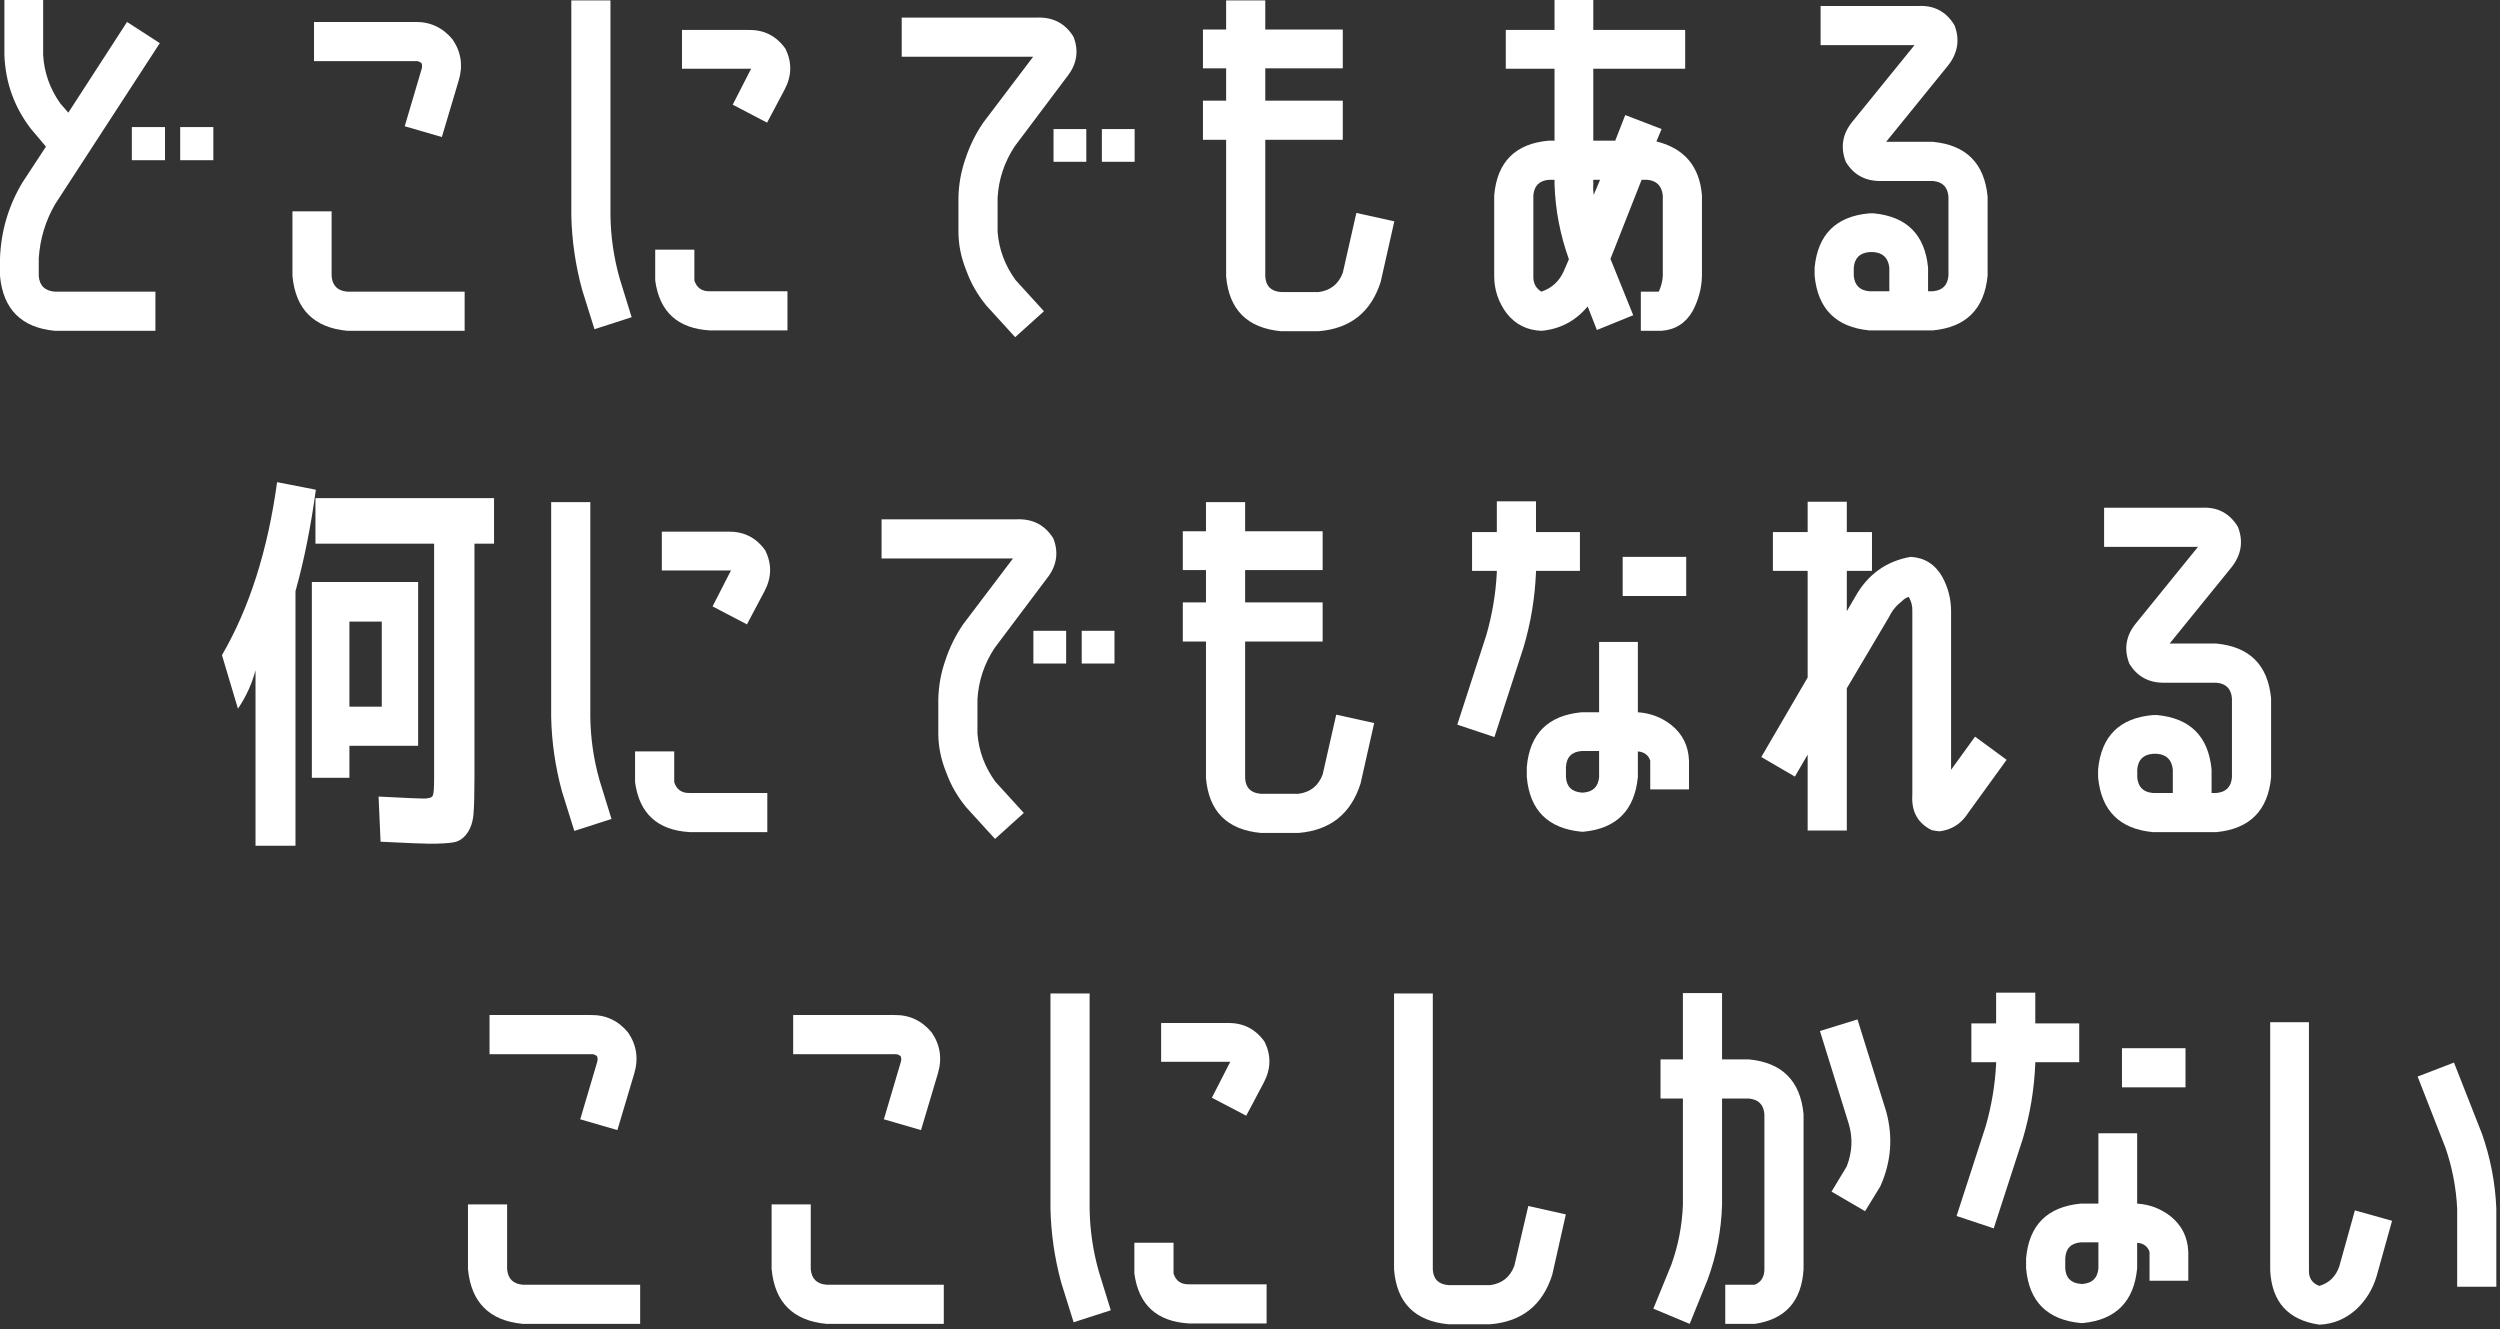
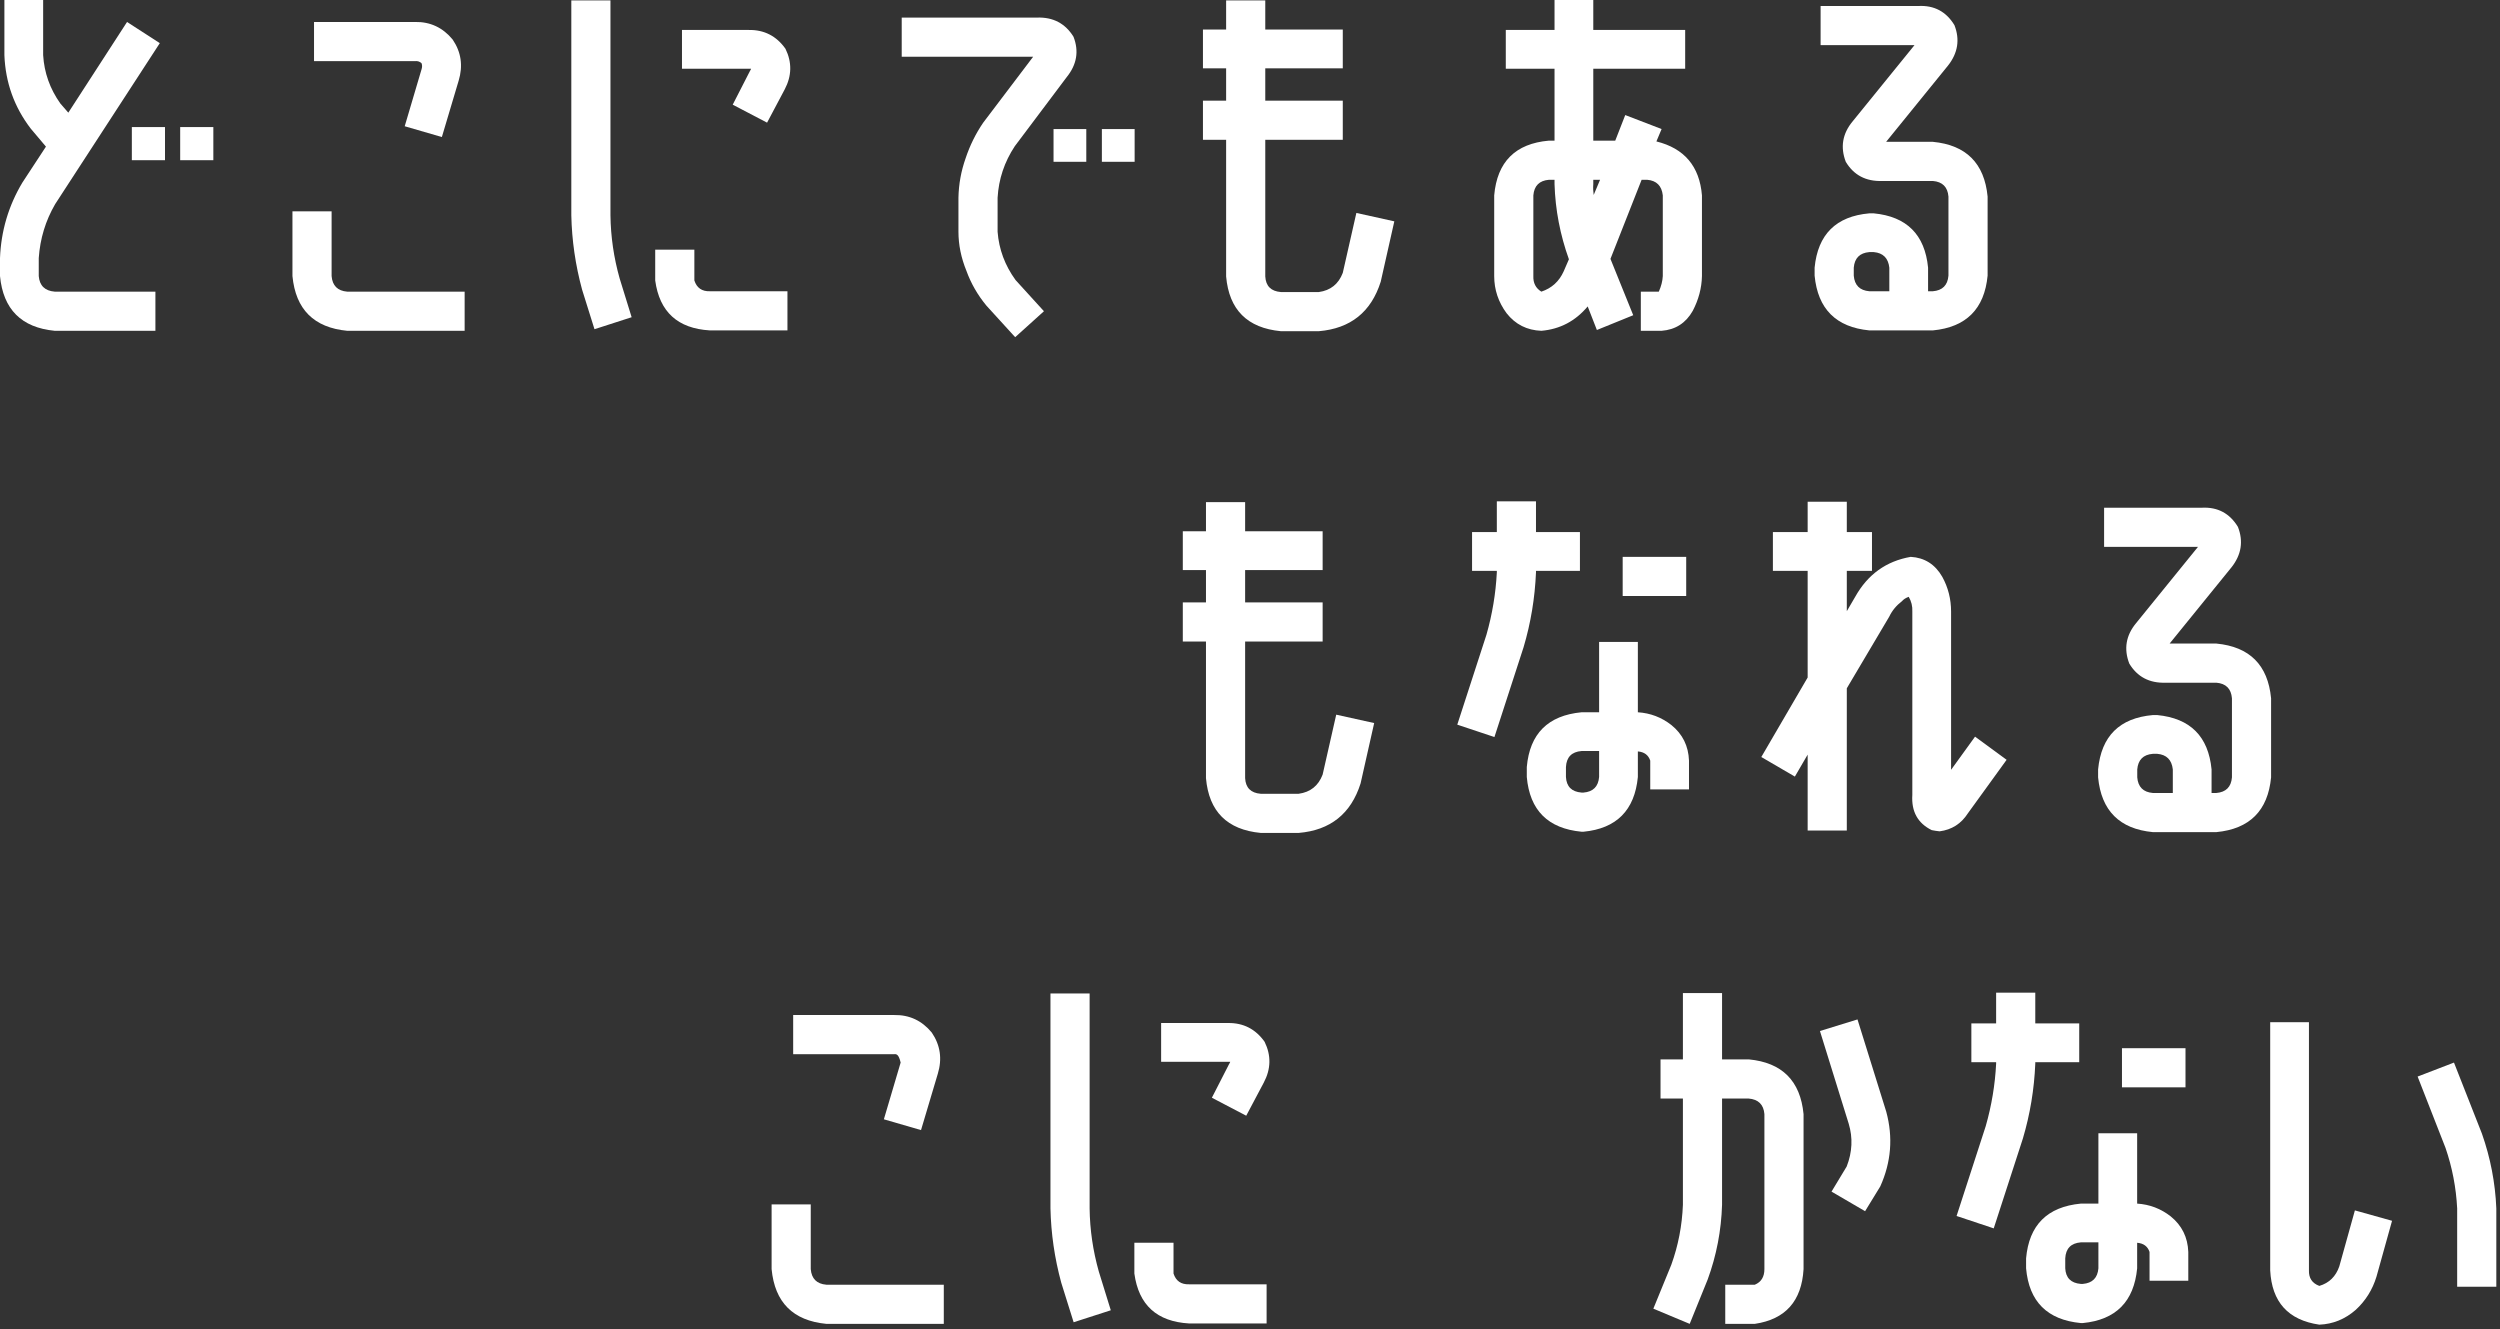
<svg xmlns="http://www.w3.org/2000/svg" width="346" height="184" viewBox="0 0 346 184" fill="none">
  <rect x="0" y="0" width="346" height="184" fill="#333333" stroke="none" />
  <path d="M7.631 28.255C6.303 30.541 5.548 33.029 5.363 35.72V38.208C5.474 39.535 6.211 40.254 7.575 40.364H21.509V45.783H7.575C2.967 45.34 0.442 42.815 0 38.208V35.72C0.147 31.959 1.179 28.476 3.097 25.269L6.359 20.293L4.258 17.804C1.972 14.819 0.755 11.428 0.608 7.631V0H5.972V7.631C6.119 10.063 6.912 12.294 8.349 14.321L9.455 15.593L17.583 3.041L22.117 5.972L7.631 28.255ZM18.247 22.173V17.583H22.836V22.173H18.247ZM24.937 22.173V17.583H29.527V22.173H24.937Z" fill="white" />
  <path d="M40.475 38.208V29.25H45.894V38.208C46.004 39.535 46.723 40.254 48.05 40.364H64.306V45.783H48.05C43.441 45.34 40.917 42.815 40.475 38.208ZM56.012 17.473L58.334 9.621C58.445 9.289 58.445 8.995 58.334 8.736C58.076 8.515 57.782 8.423 57.45 8.46H43.461V3.041H57.45C59.551 3.005 61.283 3.815 62.648 5.474C63.827 7.207 64.103 9.105 63.477 11.169L61.154 18.966L56.012 17.473Z" fill="white" />
  <path d="M79.07 0.055H84.488V29.803C84.525 32.753 84.949 35.664 85.76 38.539L87.419 43.903L82.276 45.562L80.562 40.088C79.641 36.697 79.143 33.268 79.07 29.803L79.07 0.055ZM90.681 38.816V34.558H96.1V38.816C96.431 39.848 97.15 40.346 98.256 40.309H108.983V45.728H98.256C93.796 45.469 91.27 43.165 90.681 38.816ZM108.707 6.746C109.628 8.626 109.591 10.506 108.596 12.386L106.163 16.975L101.408 14.487L103.786 9.842C103.859 9.732 103.914 9.621 103.952 9.51H94.386V4.147H103.62C105.757 4.111 107.453 4.976 108.707 6.746Z" fill="white" />
  <path d="M140.445 20.238C139.008 22.413 138.214 24.791 138.067 27.37V32.07C138.252 34.503 139.081 36.734 140.556 38.761L144.481 43.074L140.5 46.667L136.519 42.299C135.303 40.825 134.381 39.222 133.755 37.489C133.017 35.683 132.649 33.877 132.649 32.07V27.37C132.685 25.491 133.017 23.666 133.644 21.896C134.233 20.127 135.045 18.487 136.077 16.975L142.989 7.852H124.797V2.433H143.542C145.753 2.36 147.43 3.244 148.573 5.087C149.347 7.077 149.034 8.939 147.633 10.672L140.445 20.238ZM145.809 22.394V17.86H150.343V22.394H145.809ZM152.499 22.394V17.86H157.033V22.394H152.499Z" fill="white" />
  <path d="M177.271 45.838C172.626 45.396 170.101 42.87 169.696 38.263V19.353H166.488V13.934H169.696V9.455H166.488V4.092H169.696V0.055H175.114V4.092H185.841V9.455H175.114V13.934H185.841V19.353H175.114V38.263C175.188 39.59 175.906 40.309 177.271 40.419H182.524C184.145 40.198 185.251 39.313 185.841 37.765L187.721 29.471L192.974 30.633L191.094 38.982C189.767 43.184 186.91 45.469 182.524 45.838L177.271 45.838Z" fill="white" />
  <path d="M213.322 45.783C211.331 45.709 209.728 44.898 208.511 43.35C207.368 41.802 206.797 40.088 206.797 38.208V27.039C207.203 22.394 209.728 19.869 214.373 19.464H215.147V9.51H208.401V4.147H215.147V0H220.51V4.147H233.228V9.51H220.51V19.464H223.551L224.934 15.924L229.965 17.86L229.246 19.574C233.117 20.533 235.218 23.021 235.55 27.039V38.208C235.513 39.867 235.088 41.47 234.278 43.018C233.319 44.714 231.881 45.635 229.965 45.783H227.09V40.364H229.578C229.91 39.627 230.094 38.908 230.131 38.208V27.039C229.984 25.712 229.265 24.993 227.975 24.882H227.2L222.888 35.83L226.039 43.627L221.008 45.672L219.736 42.41C218.04 44.437 215.902 45.562 213.322 45.783ZM212.216 27.039V38.208C212.179 39.167 212.548 39.886 213.322 40.364C214.76 39.886 215.791 38.946 216.418 37.544L217.137 35.886C215.921 32.494 215.257 29.029 215.147 25.491V24.882H214.373C213.045 24.993 212.327 25.712 212.216 27.039ZM221.45 24.882H220.51V25.491C220.473 25.97 220.491 26.467 220.566 26.983L221.45 24.882Z" fill="white" />
  <path d="M267.51 19.629C272.117 20.072 274.642 22.597 275.085 27.204V38.152C274.642 42.76 272.117 45.285 267.51 45.728H258.718C254.109 45.285 251.585 42.76 251.142 38.152V37.047C251.585 32.439 254.109 29.933 258.718 29.527H259.326C263.896 29.969 266.404 32.476 266.846 37.047V40.309H267.51C268.836 40.198 269.555 39.48 269.666 38.152V27.204C269.555 25.878 268.836 25.158 267.51 25.048H260.487C258.238 25.122 256.561 24.238 255.455 22.394C254.681 20.367 254.994 18.506 256.395 16.809L264.966 6.248H251.972V0.83H265.519C267.693 0.719 269.352 1.604 270.495 3.484C271.269 5.474 270.974 7.336 269.611 9.068L261.04 19.629L267.51 19.629ZM261.483 40.309V37.047C261.335 35.72 260.616 35.001 259.326 34.89H258.718C257.391 35.001 256.672 35.72 256.561 37.047V38.152C256.672 39.48 257.391 40.198 258.718 40.309H261.483Z" fill="white" />
-   <path d="M40.894 81.825V117.046H35.364V92.773C34.848 94.69 34.037 96.459 32.931 98.081L30.72 90.671C34.516 84.147 37.059 76.166 38.35 66.729L43.714 67.78C43.013 72.941 42.073 77.622 40.894 81.825ZM48.358 103.223V107.646H43.161V80.553H57.869V103.223H48.358ZM60.08 107.923V75.245H43.658V68.941H68.375V75.245H65.665V107.757C65.665 110.043 65.618 111.702 65.527 112.733C65.434 113.765 65.14 114.632 64.642 115.332C64.144 116.032 63.527 116.447 62.79 116.576C62.052 116.705 60.946 116.77 59.472 116.77C58.661 116.77 56.394 116.677 52.671 116.493L52.395 110.245C56.007 110.43 58.071 110.522 58.588 110.522C59.324 110.522 59.757 110.393 59.887 110.135C60.016 109.877 60.08 109.139 60.08 107.923ZM48.358 97.804H52.837V86.027H48.358V97.804Z" fill="white" />
-   <path d="M76.281 69.494H81.7V99.242C81.737 102.191 82.161 105.103 82.972 107.978L84.631 113.342L79.488 115.001L77.774 109.526C76.853 106.135 76.355 102.707 76.281 99.242L76.281 69.494ZM87.893 108.255V103.997H93.312V108.255C93.643 109.287 94.362 109.785 95.468 109.748H106.195V115.166H95.468C91.008 114.908 88.482 112.604 87.893 108.255ZM105.919 76.185C106.84 78.064 106.803 79.944 105.808 81.825L103.375 86.414L98.62 83.926L100.997 79.281C101.071 79.17 101.126 79.06 101.164 78.949H91.597V73.586H100.832C102.969 73.549 104.665 74.415 105.919 76.185Z" fill="white" />
-   <path d="M137.657 89.676C136.219 91.852 135.426 94.229 135.279 96.809V101.509C135.463 103.942 136.293 106.172 137.768 108.199L141.693 112.512L137.712 116.106L133.731 111.738C132.515 110.264 131.593 108.661 130.967 106.928C130.229 105.122 129.861 103.315 129.861 101.509V96.809C129.897 94.929 130.229 93.105 130.856 91.335C131.445 89.566 132.256 87.926 133.289 86.414L140.2 77.29H122.009V71.871H140.754C142.965 71.798 144.642 72.683 145.785 74.526C146.559 76.516 146.245 78.378 144.845 80.111L137.657 89.676ZM143.02 91.833V87.299H147.555V91.833H143.02ZM149.711 91.833V87.299H154.245V91.833H149.711Z" fill="white" />
  <path d="M174.482 115.277C169.838 114.835 167.312 112.309 166.907 107.702V88.791H163.7V83.373H166.907V78.894H163.7V73.53H166.907V69.494H172.326V73.53H183.053V78.894H172.326V83.373H183.053V88.791H172.326V107.702C172.399 109.029 173.118 109.748 174.482 109.858H179.735C181.357 109.637 182.463 108.752 183.053 107.204L184.933 98.91L190.186 100.071L188.306 108.421C186.979 112.623 184.122 114.908 179.735 115.277H174.482Z" fill="white" />
  <path d="M210.866 89.566L206.829 102.007L201.687 100.292L205.723 87.852C206.534 85.013 207.013 82.138 207.161 79.226V79.005H203.733V73.641H207.161V69.383H212.58V73.641H218.662V79.005H212.58V79.226C212.432 82.764 211.861 86.212 210.866 89.566ZM231.324 100.348C232.872 101.602 233.683 103.242 233.757 105.269V109.25H228.394V105.269C228.135 104.495 227.564 104.071 226.68 103.997V107.536C226.237 112.143 223.73 114.669 219.16 115.111H218.883C214.239 114.669 211.713 112.143 211.308 107.536V106.154C211.713 101.546 214.239 99.02 218.883 98.578H221.316V88.847H226.68V98.578C228.412 98.689 229.96 99.279 231.324 100.348ZM221.316 107.536V103.942H218.883C217.519 104.053 216.8 104.79 216.727 106.154V107.536C216.8 108.863 217.519 109.582 218.883 109.692H219.16C220.487 109.582 221.205 108.863 221.316 107.536ZM224.579 82.488V77.069H233.37V82.488H224.579Z" fill="white" />
  <path d="M270.03 106.541L273.347 101.951L277.715 105.158L272.352 112.568C271.43 114.005 270.127 114.835 268.443 115.056C268.077 115.019 267.712 114.963 267.348 114.89C265.413 113.931 264.518 112.309 264.666 110.024V84.645C264.702 83.907 264.537 83.226 264.168 82.599C263.762 82.746 263.45 82.949 263.228 83.207C262.454 83.797 261.864 84.516 261.459 85.363L255.598 95.261V114.945H250.179V104.44L248.41 107.48L243.765 104.771L250.179 93.768V79.005H245.369V73.641H250.179V69.439H255.598V73.641H259.082V79.005H255.598V84.589L256.759 82.599C258.491 79.502 261.053 77.659 264.445 77.069C266.361 77.18 267.818 78.102 268.813 79.834C269.624 81.309 270.03 82.912 270.03 84.645V106.541Z" fill="white" />
  <path d="M306.744 89.068C311.352 89.51 313.877 92.035 314.319 96.643V107.591C313.877 112.199 311.352 114.724 306.744 115.166H297.953C293.344 114.724 290.82 112.199 290.377 107.591V106.486C290.82 101.878 293.344 99.371 297.953 98.965H298.561C303.131 99.408 305.639 101.915 306.081 106.486V109.748H306.744C308.071 109.637 308.79 108.918 308.901 107.591V96.643C308.79 95.316 308.071 94.597 306.744 94.487H299.722C297.473 94.561 295.796 93.676 294.69 91.833C293.916 89.806 294.229 87.944 295.63 86.248L304.201 75.687H291.207V70.268H304.754C306.928 70.158 308.587 71.042 309.73 72.922C310.504 74.913 310.209 76.775 308.846 78.507L300.275 89.068L306.744 89.068ZM300.717 109.748V106.486C300.569 105.158 299.851 104.44 298.561 104.329H297.953C296.626 104.44 295.907 105.158 295.796 106.486V107.591C295.907 108.918 296.626 109.637 297.953 109.748H300.717Z" fill="white" />
-   <path d="M64.767 175.647V166.69H70.185V175.647C70.296 176.974 71.015 177.693 72.342 177.803H88.598V183.222H72.342C67.733 182.78 65.209 180.254 64.767 175.647ZM80.304 154.912L82.626 147.06C82.737 146.729 82.737 146.434 82.626 146.176C82.368 145.955 82.073 145.863 81.742 145.899H67.752V140.48H81.742C83.843 140.444 85.575 141.254 86.939 142.913C88.118 144.647 88.395 146.545 87.769 148.609L85.446 156.405L80.304 154.912Z" fill="white" />
-   <path d="M106.79 175.647V166.69H112.208V175.647C112.319 176.974 113.038 177.693 114.365 177.803H130.621V183.222H114.365C109.756 182.78 107.232 180.254 106.79 175.647ZM122.327 154.912L124.649 147.06C124.76 146.729 124.76 146.434 124.649 146.176C124.391 145.955 124.096 145.863 123.765 145.899H109.775V140.48H123.765C125.866 140.444 127.598 141.254 128.962 142.913C130.141 144.647 130.418 146.545 129.792 148.609L127.469 156.405L122.327 154.912Z" fill="white" />
+   <path d="M106.79 175.647V166.69H112.208V175.647C112.319 176.974 113.038 177.693 114.365 177.803H130.621V183.222H114.365C109.756 182.78 107.232 180.254 106.79 175.647ZM122.327 154.912L124.649 147.06C124.391 145.955 124.096 145.863 123.765 145.899H109.775V140.48H123.765C125.866 140.444 127.598 141.254 128.962 142.913C130.141 144.647 130.418 146.545 129.792 148.609L127.469 156.405L122.327 154.912Z" fill="white" />
  <path d="M145.384 137.495H150.803V167.242C150.839 170.192 151.264 173.104 152.075 175.979L153.734 181.342L148.591 183.001L146.877 177.527C145.955 174.136 145.458 170.708 145.384 167.242L145.384 137.495ZM156.996 176.255V171.998H162.415V176.255C162.746 177.288 163.465 177.785 164.571 177.748H175.298V183.167H164.571C160.11 182.909 157.585 180.604 156.996 176.255ZM175.022 144.185C175.942 146.065 175.906 147.945 174.911 149.825L172.478 154.415L167.723 151.926L170.1 147.281C170.174 147.171 170.229 147.06 170.266 146.95H160.7V141.586H169.935C172.072 141.55 173.768 142.416 175.022 144.185Z" fill="white" />
-   <path d="M211.515 166.911L216.713 168.072L214.833 176.421C213.506 180.623 210.649 182.909 206.262 183.278H200.456C195.812 182.835 193.305 180.31 192.937 175.702V137.495H198.3V175.702C198.373 177.029 199.092 177.748 200.456 177.859H206.262C207.884 177.638 208.99 176.753 209.58 175.205L211.515 166.911Z" fill="white" />
  <path d="M231.31 175.039C232.268 172.385 232.803 169.62 232.914 166.745V152.037H229.817V146.618H232.914V137.44H238.333V146.618H242.037C246.645 147.061 249.17 149.586 249.612 154.193V175.647C249.354 180.07 247.105 182.595 242.867 183.222H238.775V177.804H242.867C243.752 177.436 244.194 176.717 244.194 175.647V154.193C244.084 152.866 243.354 152.147 242.003 152.037H238.333V166.745C238.222 170.321 237.559 173.767 236.342 177.085L233.854 183.222L228.822 181.121L231.31 175.039ZM257.077 141.089L261.058 153.862C262.017 157.4 261.74 160.848 260.229 164.201L258.128 167.63L253.483 164.92L255.584 161.437C256.358 159.446 256.45 157.475 255.861 155.52L251.88 142.692L257.077 141.089Z" fill="white" />
  <path d="M279.968 157.566L275.932 170.007L270.79 168.293L274.826 155.852C275.637 153.014 276.116 150.139 276.264 147.226V147.005H272.836V141.641H276.264V137.384H281.683V141.641H287.765V147.005H281.683V147.226C281.535 150.765 280.964 154.212 279.968 157.566ZM300.427 168.348C301.975 169.602 302.786 171.243 302.86 173.269V177.25H297.497V173.269C297.238 172.495 296.667 172.072 295.782 171.998V175.537C295.34 180.144 292.833 182.669 288.263 183.112H287.986C283.342 182.669 280.816 180.144 280.411 175.537V174.154C280.816 169.547 283.342 167.021 287.986 166.579H290.419V156.847H295.782V166.579C297.515 166.69 299.063 167.28 300.427 168.348ZM290.419 175.537V171.942H287.986C286.622 172.053 285.903 172.791 285.83 174.154V175.537C285.903 176.863 286.622 177.582 287.986 177.693H288.263C289.589 177.582 290.308 176.863 290.419 175.537ZM293.681 150.489V145.07H302.473V150.489H293.681Z" fill="white" />
  <path d="M320.996 183.333C316.683 182.705 314.416 180.199 314.195 175.813V141.476H319.558V175.813C319.521 176.882 320.001 177.601 320.996 177.97C322.36 177.564 323.281 176.661 323.761 175.26L325.917 167.519L331.06 168.957L328.903 176.698C328.35 178.504 327.391 180.034 326.028 181.287C324.553 182.577 322.876 183.259 320.996 183.333ZM339.63 147.06L343.501 156.903C344.68 160.257 345.344 163.704 345.491 167.242V178.08H340.072V167.242C339.925 164.367 339.39 161.584 338.469 158.893L334.598 148.995L339.63 147.06Z" fill="white" />
</svg>